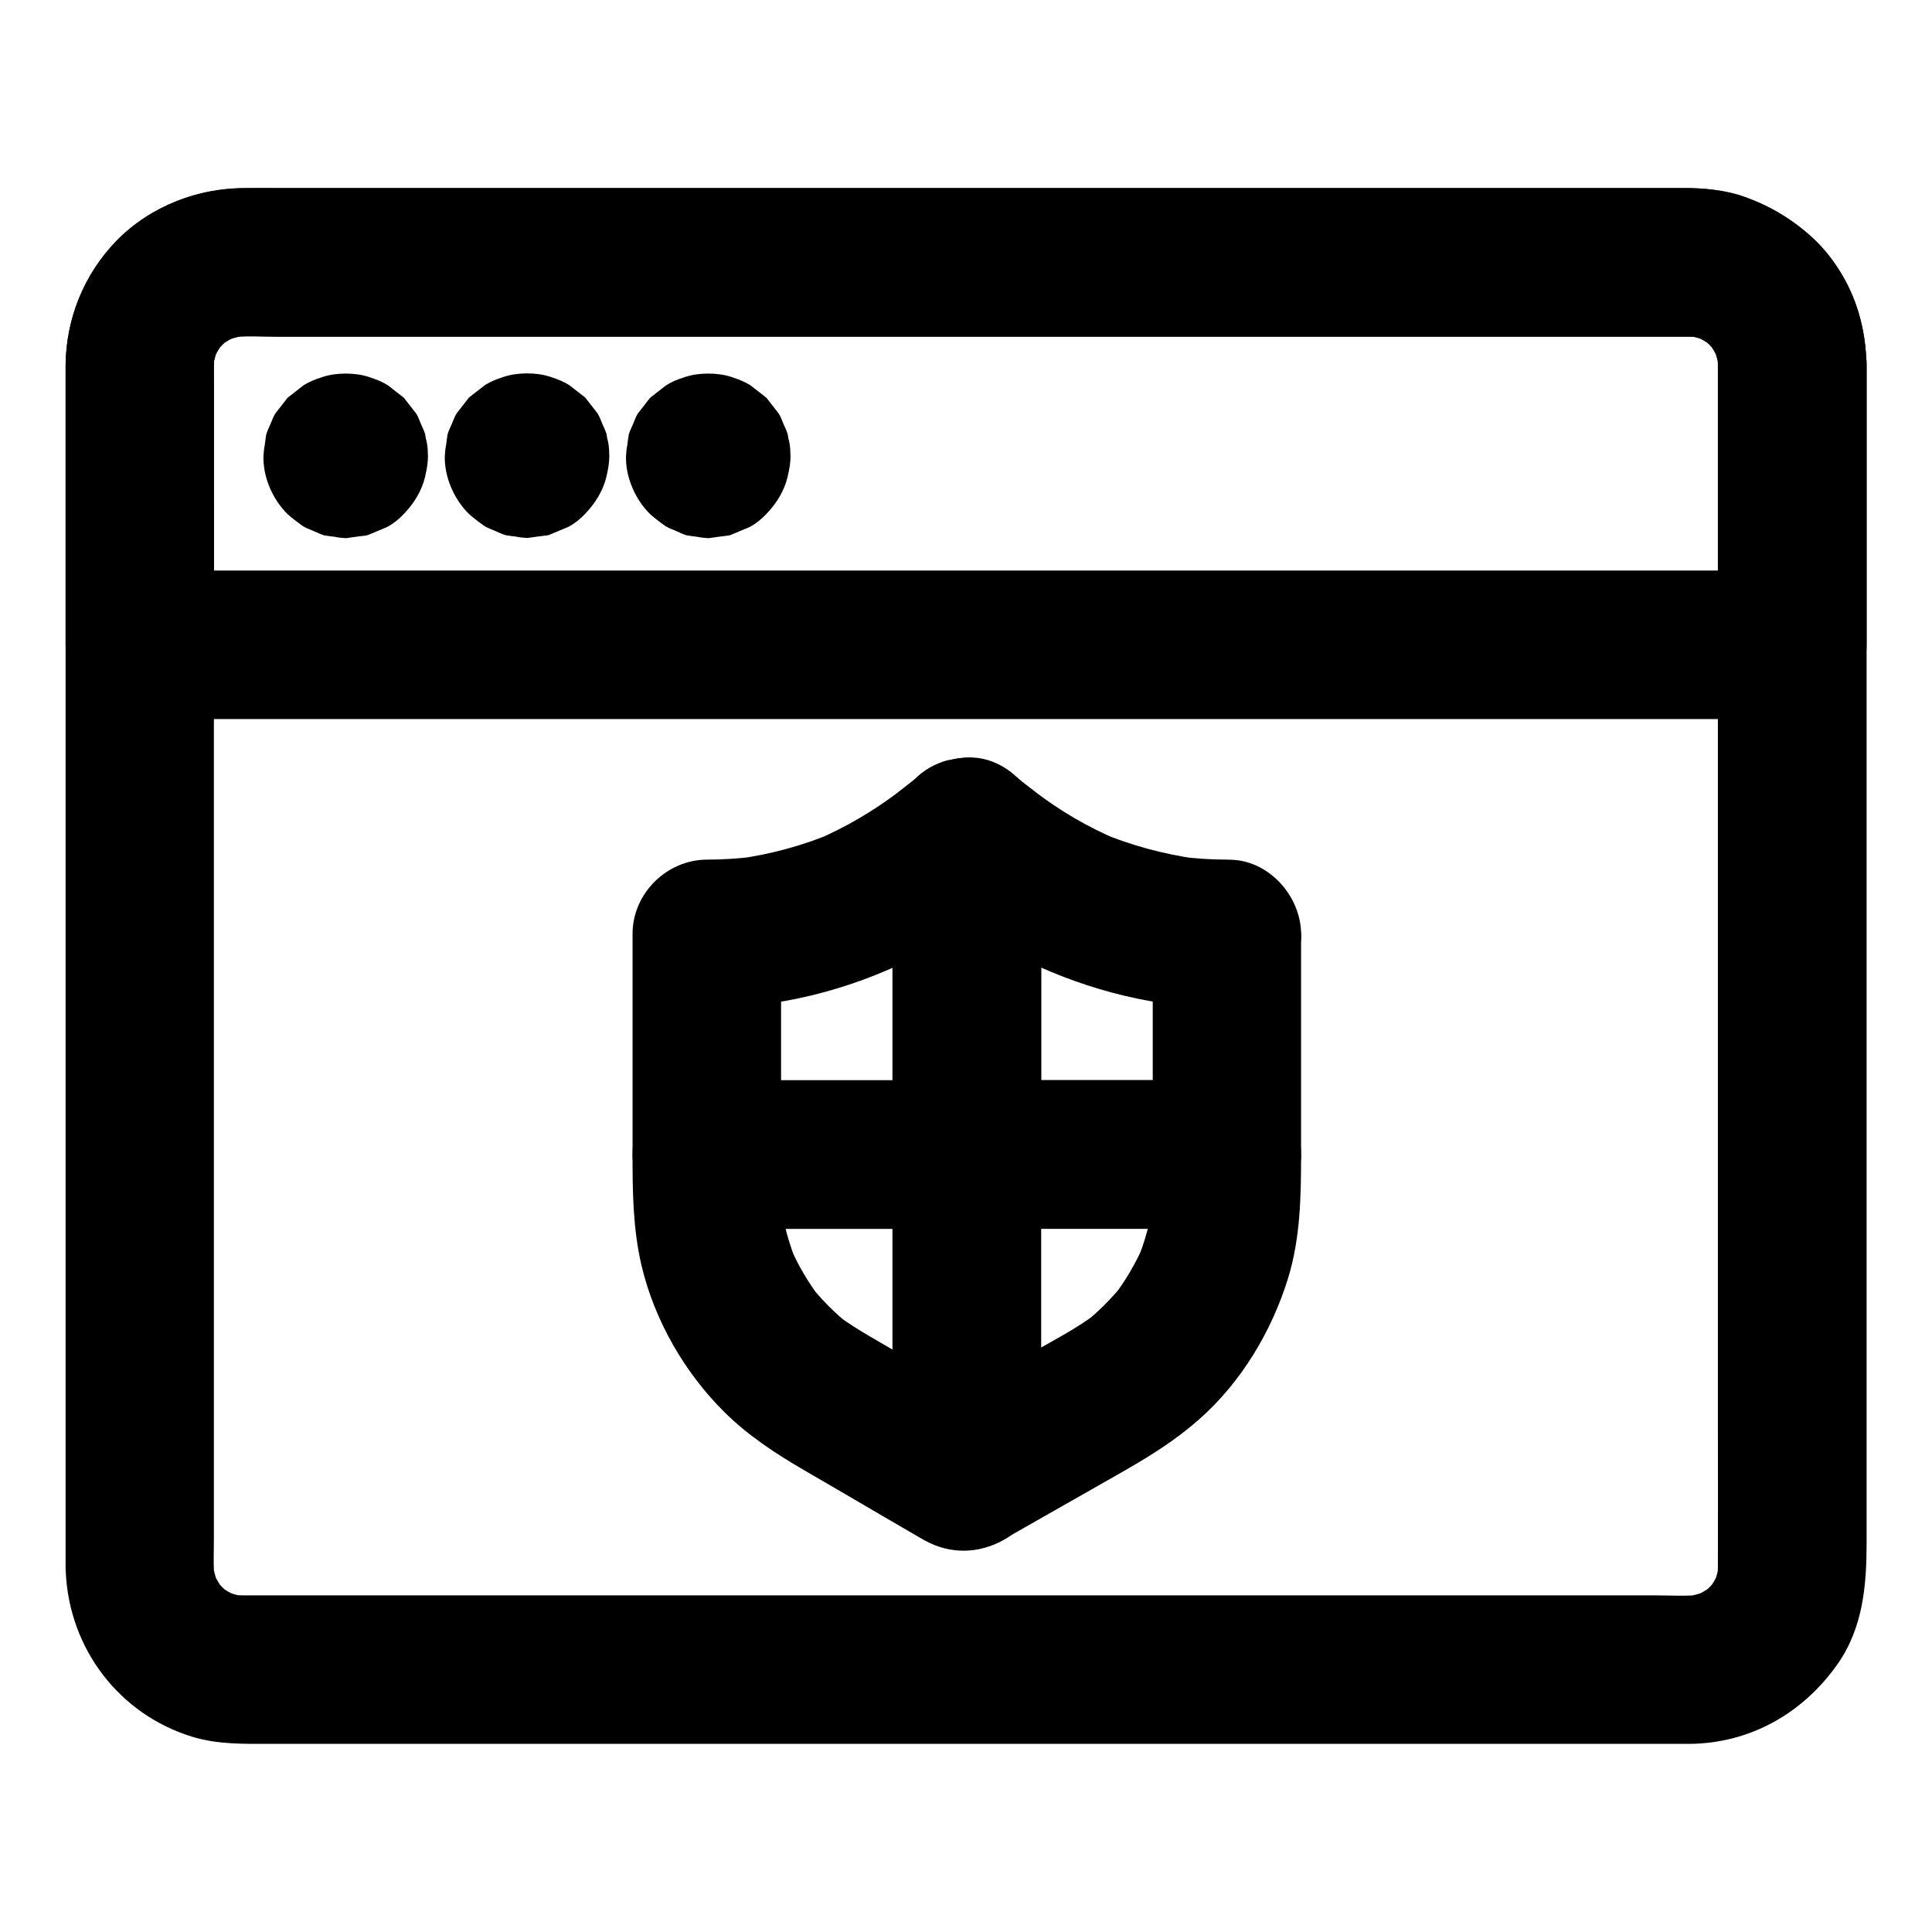
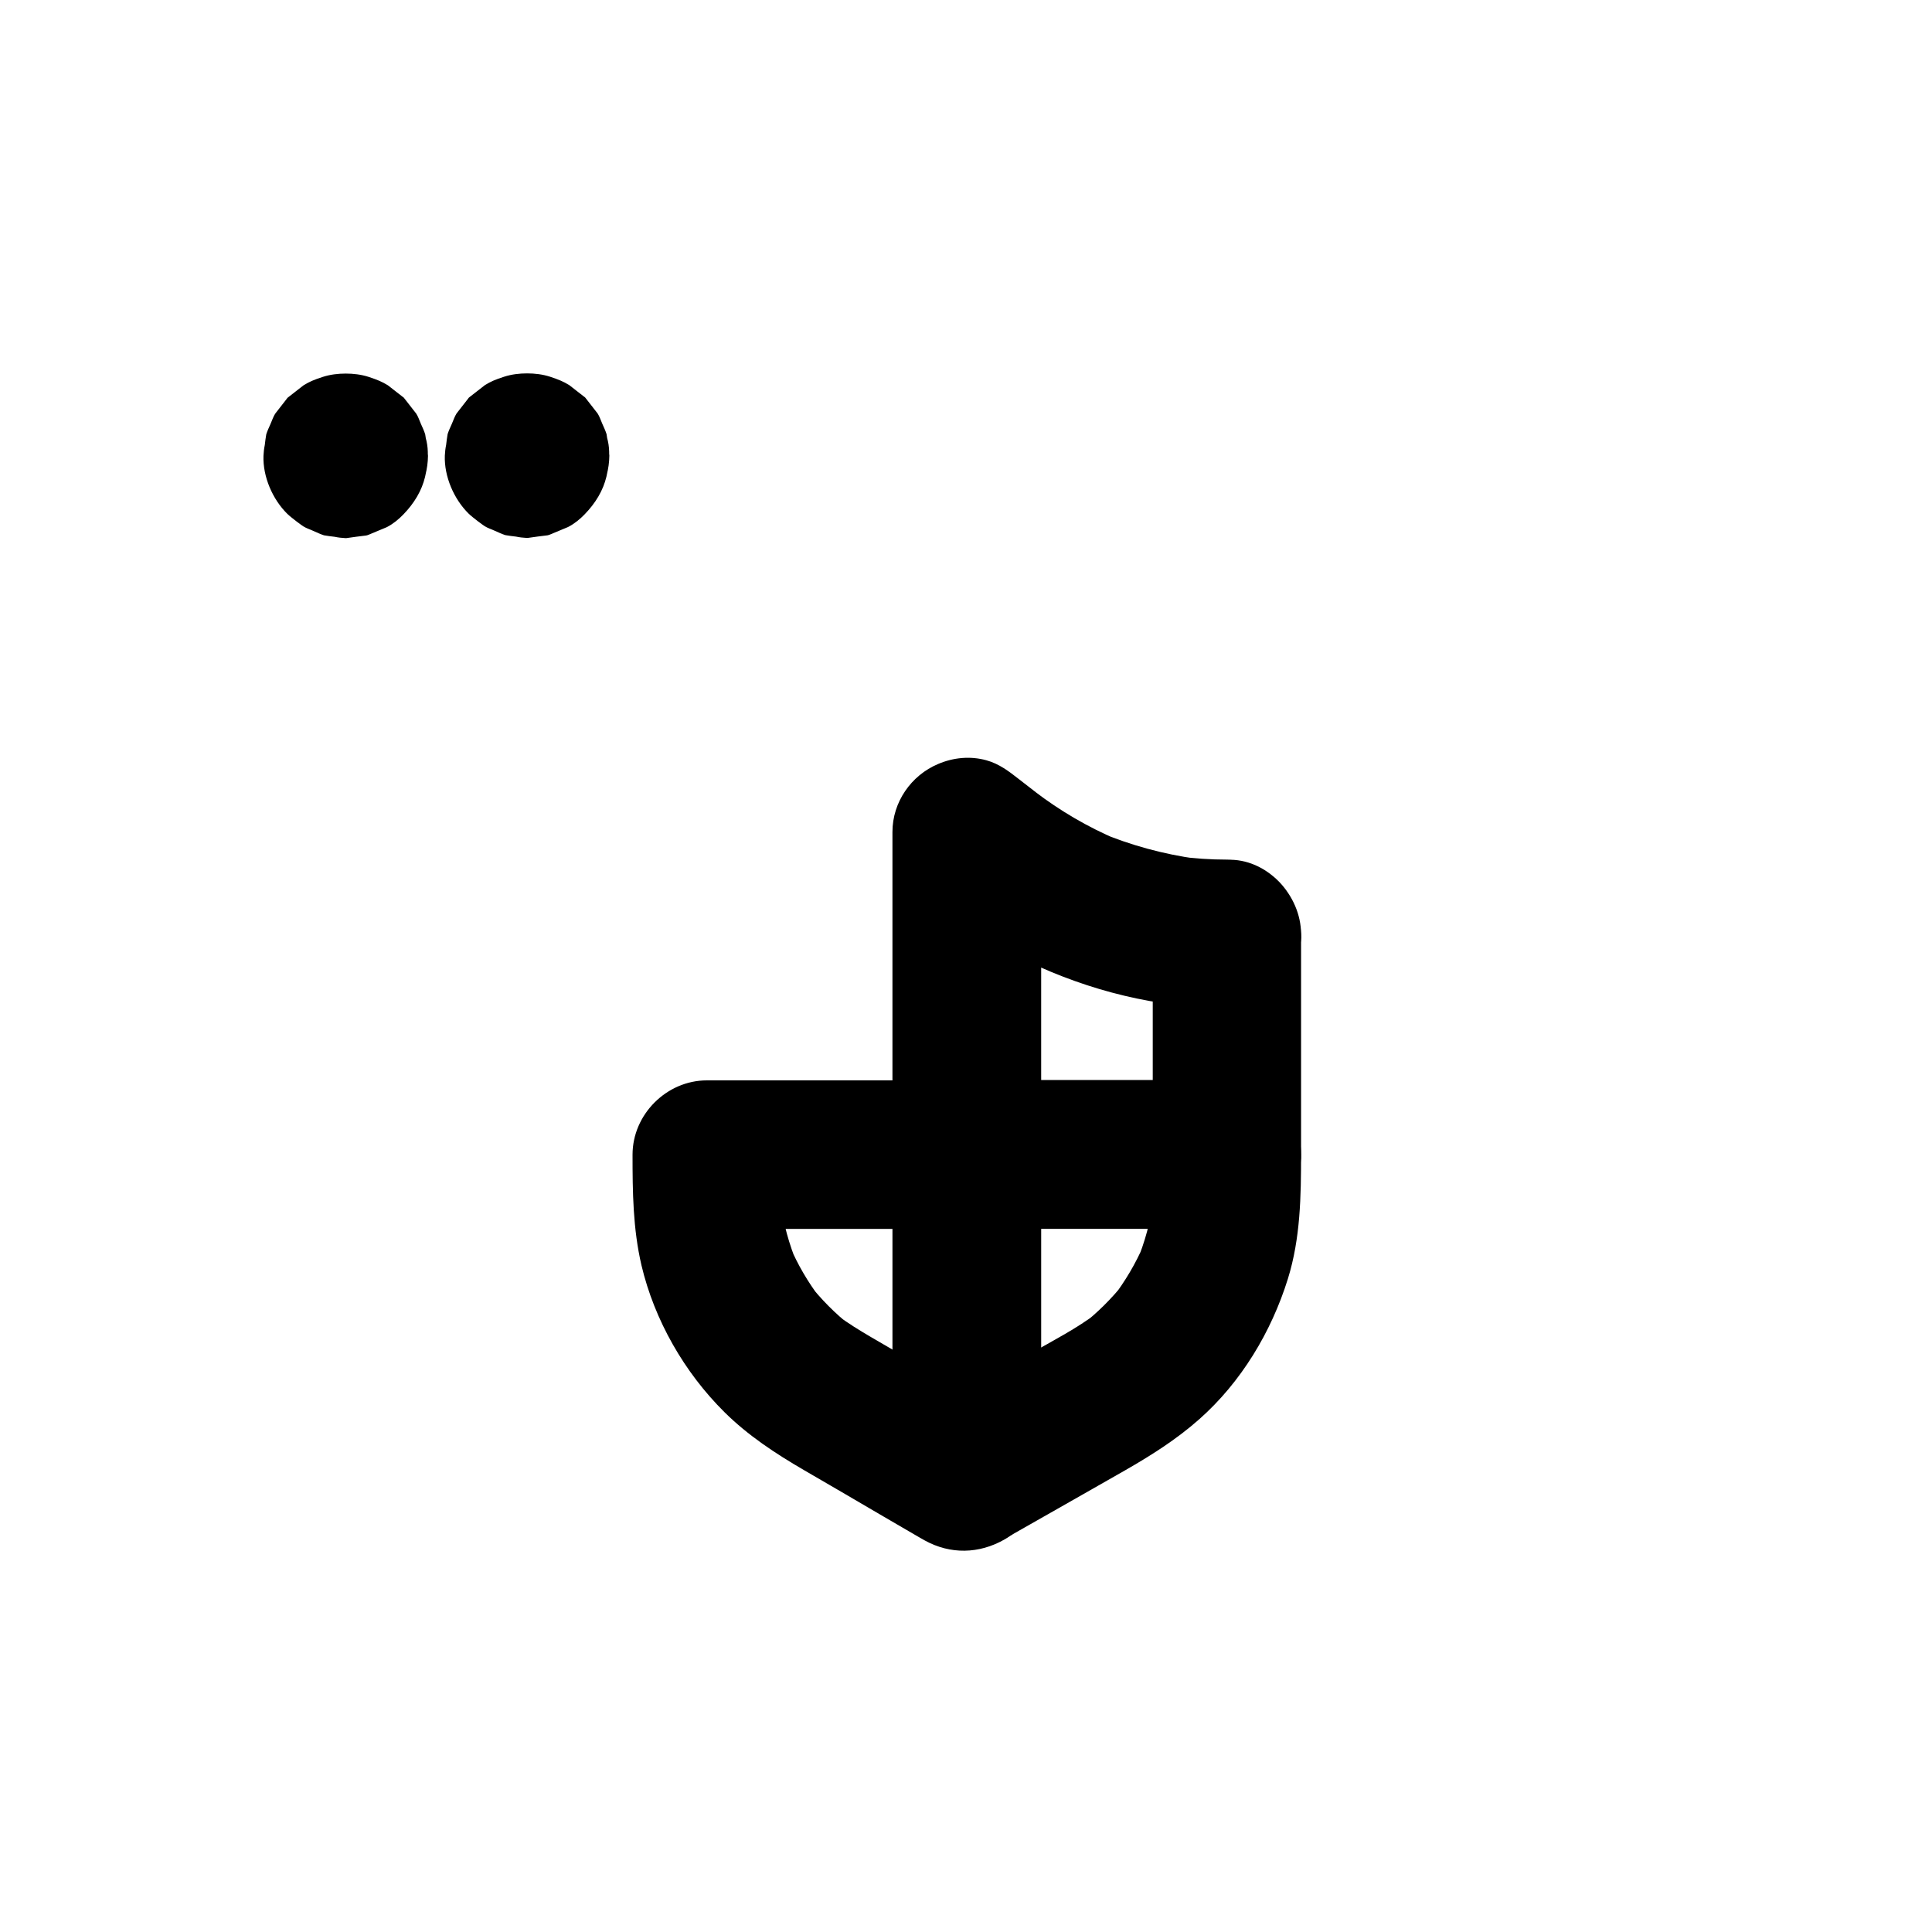
<svg xmlns="http://www.w3.org/2000/svg" fill="#000000" width="800px" height="800px" version="1.1" viewBox="144 144 512 512">
  <g>
-     <path d="m599.26 240.59v32.078 76.949 92.25 79.656c0 12.496 0.051 25.043 0 37.539 0 1.23-0.051 2.461-0.195 3.738 0.246-1.723 0.492-3.492 0.688-5.215-0.344 2.41-0.934 4.723-1.871 6.988 0.641-1.574 1.328-3.148 1.969-4.723-0.934 2.164-2.117 4.231-3.543 6.102 1.031-1.328 2.066-2.656 3.102-3.984-1.477 1.871-3.102 3.492-4.969 4.969 1.328-1.031 2.656-2.066 3.984-3.102-1.918 1.426-3.938 2.609-6.102 3.543 1.574-0.641 3.148-1.328 4.723-1.969-2.262 0.887-4.574 1.523-6.988 1.871 1.723-0.246 3.492-0.492 5.215-0.688-4.231 0.492-8.66 0.195-12.941 0.195h-27.75-41.328-50.871-55.547-56.09-52.449-43.984-31.391-14.414c-1.277 0-2.559-0.051-3.836-0.195 1.723 0.246 3.492 0.492 5.215 0.688-2.41-0.344-4.723-0.934-6.988-1.871 1.574 0.641 3.148 1.328 4.723 1.969-2.164-0.934-4.231-2.117-6.102-3.543 1.328 1.031 2.656 2.066 3.984 3.102-1.871-1.477-3.492-3.102-4.969-4.969 1.031 1.328 2.066 2.656 3.102 3.984-1.426-1.918-2.609-3.938-3.543-6.102 0.641 1.574 1.328 3.148 1.969 4.723-0.887-2.262-1.523-4.574-1.871-6.988 0.246 1.723 0.492 3.492 0.688 5.215-0.395-3.691-0.195-7.527-0.195-11.266v-22.977-76.754-92.691-80.293c0-12.645-0.051-25.238 0-37.883 0-1.23 0.051-2.508 0.195-3.738-0.246 1.723-0.492 3.492-0.688 5.215 0.344-2.41 0.934-4.723 1.871-6.988-0.641 1.574-1.328 3.148-1.969 4.723 0.934-2.164 2.117-4.231 3.543-6.102-1.031 1.328-2.066 2.656-3.102 3.984 1.477-1.871 3.102-3.492 4.969-4.969-1.328 1.031-2.656 2.066-3.984 3.102 1.918-1.426 3.938-2.609 6.102-3.543-1.574 0.641-3.148 1.328-4.723 1.969 2.262-0.887 4.574-1.523 6.988-1.871-1.723 0.246-3.492 0.492-5.215 0.688 4.231-0.492 8.66-0.195 12.941-0.195h27.75 41.328 50.871 55.547 56.09 52.449 43.984 31.391 14.414c1.277 0 2.559 0.051 3.836 0.195-1.723-0.246-3.492-0.492-5.215-0.688 2.41 0.344 4.723 0.934 6.988 1.871-1.574-0.641-3.148-1.328-4.723-1.969 2.164 0.934 4.231 2.117 6.102 3.543-1.328-1.031-2.656-2.066-3.984-3.102 1.871 1.477 3.492 3.102 4.969 4.969-1.031-1.328-2.066-2.656-3.102-3.984 1.426 1.918 2.609 3.938 3.543 6.102-0.641-1.574-1.328-3.148-1.969-4.723 0.887 2.262 1.523 4.574 1.871 6.988-0.246-1.723-0.492-3.492-0.688-5.215 0.098 1.129 0.195 2.258 0.195 3.391 0.051 5.066 2.164 10.281 5.758 13.922 3.394 3.394 9.004 6.004 13.922 5.758 10.527-0.492 19.828-8.66 19.68-19.68-0.098-9.004-2.609-18.547-7.922-25.93-6.348-8.809-14.219-14.859-24.453-18.547-4.965-1.77-10.426-2.262-15.691-2.262h-16.383-31.883-43.395-50.871-54.414-53.922-49.496-41.031-28.633c-4.082 0-8.168-0.051-12.203 0-14.66 0.148-28.141 6.742-37.098 18.301-6.496 8.414-9.789 18.449-9.84 29.078v16.68 34.734 46.984 53.48 54.465 48.906 38.473 21.598c0 1.379-0.051 2.805 0.051 4.231 0.984 20.172 14.121 37.539 33.555 43.492 6.84 2.066 13.777 1.871 20.812 1.871h25.043 38.375 47.773 53.184 54.66 52.102 45.609 35.078 20.566 3.59c16.039-0.148 30.012-8.117 39.164-21.105 6.84-9.742 7.723-21.059 7.723-32.375v-26.766-41.82-51.07-54.562-52.301-44.23-30.406-10.824c0-10.281-9.055-20.172-19.68-19.68-10.727 0.398-19.73 8.566-19.73 19.586z" />
-     <path d="m599.26 240.59v65.043 9.25c6.543-6.543 13.137-13.137 19.68-19.68h-11.758-31.93-47.035-57.562-63.074-63.418-59.137-50.184-36.062c-5.656 0-11.367-0.098-17.023 0h-0.738l19.68 19.68v-66.371c0-3.738-0.195-7.578 0.195-11.316-0.246 1.723-0.492 3.492-0.688 5.215 0.344-2.41 0.934-4.723 1.871-6.988-0.641 1.574-1.328 3.148-1.969 4.723 0.934-2.164 2.117-4.231 3.543-6.102-1.031 1.328-2.066 2.656-3.102 3.984 1.477-1.871 3.102-3.492 4.969-4.969-1.328 1.031-2.656 2.066-3.984 3.102 1.918-1.426 3.938-2.609 6.102-3.543-1.574 0.641-3.148 1.328-4.723 1.969 2.262-0.887 4.574-1.523 6.988-1.871-1.723 0.246-3.492 0.492-5.215 0.688 4.231-0.492 8.66-0.195 12.941-0.195h27.75 41.328 50.871 55.547 56.09 52.449 43.984 31.391 14.414c1.277 0 2.559 0.051 3.836 0.195-1.723-0.246-3.492-0.492-5.215-0.688 2.41 0.344 4.723 0.934 6.988 1.871-1.574-0.641-3.148-1.328-4.723-1.969 2.164 0.934 4.231 2.117 6.102 3.543-1.328-1.031-2.656-2.066-3.984-3.102 1.871 1.477 3.492 3.102 4.969 4.969-1.031-1.328-2.066-2.656-3.102-3.984 1.426 1.918 2.609 3.938 3.543 6.102-0.641-1.574-1.328-3.148-1.969-4.723 0.887 2.262 1.523 4.574 1.871 6.988-0.246-1.723-0.492-3.492-0.688-5.215 0.082 1.133 0.18 2.262 0.18 3.394 0.051 5.066 2.164 10.281 5.758 13.922 3.394 3.394 9.004 6.004 13.922 5.758 10.527-0.492 19.828-8.66 19.68-19.68-0.148-12.645-5.266-25.633-14.859-34.145-8.902-7.922-19.875-12.449-31.879-12.594h-5.066-33.605-56.48-69.766-73.309-67.355-51.363-25.535c-12.84 0-25.438 4.625-34.539 13.922-8.562 8.809-13.332 20.613-13.48 32.867v6.051 63.023 5.164c0 10.629 9.004 19.68 19.68 19.68h11.758 31.93 47.035 57.562 63.074 63.418 59.137 50.184 36.062c5.656 0 11.367 0.051 17.023 0h0.738c10.629 0 19.68-9.004 19.68-19.68v-65.043-9.25c0-10.281-9.055-20.172-19.68-19.68-10.719 0.496-19.723 8.664-19.723 19.684z" />
    <path d="m218.01 264.8v0.246c0.246-1.723 0.492-3.492 0.688-5.215-0.051 0.246-0.098 0.441-0.195 0.641 0.641-1.574 1.328-3.148 1.969-4.723-0.051 0.148-0.148 0.246-0.195 0.395 1.031-1.328 2.066-2.656 3.102-3.984-0.148 0.195-0.297 0.297-0.441 0.441 1.328-1.031 2.656-2.066 3.984-3.102-0.098 0.098-0.246 0.148-0.395 0.195 1.574-0.641 3.148-1.328 4.723-1.969-0.195 0.098-0.395 0.148-0.641 0.195 1.723-0.246 3.492-0.492 5.215-0.688h-0.441c1.723 0.246 3.492 0.492 5.215 0.688-0.246-0.051-0.441-0.098-0.641-0.195 1.574 0.641 3.148 1.328 4.723 1.969-0.148-0.051-0.246-0.148-0.395-0.195 1.328 1.031 2.656 2.066 3.984 3.102-0.195-0.148-0.297-0.297-0.441-0.441 1.031 1.328 2.066 2.656 3.102 3.984-0.098-0.098-0.148-0.246-0.195-0.395 0.641 1.574 1.328 3.148 1.969 4.723-0.098-0.195-0.148-0.395-0.195-0.641 0.246 1.723 0.492 3.492 0.688 5.215v-0.441c-0.246 1.723-0.492 3.492-0.688 5.215 0.051-0.246 0.098-0.441 0.195-0.641-0.641 1.574-1.328 3.148-1.969 4.723 0.051-0.148 0.148-0.246 0.195-0.395-1.031 1.328-2.066 2.656-3.102 3.984 0.148-0.195 0.297-0.297 0.441-0.441-1.328 1.031-2.656 2.066-3.984 3.102 0.098-0.098 0.246-0.148 0.395-0.195-1.574 0.641-3.148 1.328-4.723 1.969 0.195-0.098 0.395-0.148 0.641-0.195-1.723 0.246-3.492 0.492-5.215 0.688h0.441c-1.723-0.246-3.492-0.492-5.215-0.688 0.246 0.051 0.441 0.098 0.641 0.195-1.574-0.641-3.148-1.328-4.723-1.969 0.148 0.051 0.246 0.148 0.395 0.195-1.328-1.031-2.656-2.066-3.984-3.102 0.195 0.148 0.297 0.297 0.441 0.441-1.031-1.328-2.066-2.656-3.102-3.984 0.098 0.098 0.148 0.246 0.195 0.395-0.641-1.574-1.328-3.148-1.969-4.723 0.098 0.195 0.148 0.395 0.195 0.641-0.246-1.723-0.492-3.492-0.688-5.215v0.195c-0.098 2.707 0.441 5.215 1.672 7.578 0.789 2.461 2.164 4.574 4.082 6.348 1.77 1.918 3.887 3.297 6.348 4.082 2.363 1.23 4.871 1.82 7.578 1.672 1.723-0.246 3.492-0.492 5.215-0.688 3.344-0.934 6.25-2.609 8.707-5.066 1.031-1.328 2.066-2.656 3.102-3.984 1.77-3.051 2.656-6.394 2.707-9.938-0.051-0.934-0.148-1.918-0.344-2.856-0.098-0.934-0.246-1.918-0.395-2.856-0.297-0.934-0.738-1.871-1.133-2.754-0.543-1.277-0.688-1.82-1.23-2.707-1.031-1.328-2.066-2.656-3.102-3.984-0.051-0.098-0.148-0.148-0.195-0.246-0.098-0.098-0.148-0.148-0.246-0.195-1.328-1.031-2.656-2.066-3.984-3.102-1.625-0.984-2.707-1.426-5.066-2.215-1.969-0.641-4.082-0.887-6.102-0.887-2.016 0-4.133 0.246-6.102 0.887-2.41 0.789-3.445 1.23-5.066 2.215-1.328 1.031-2.656 2.066-3.984 3.102-0.098 0.051-0.148 0.148-0.246 0.195-0.098 0.098-0.148 0.148-0.195 0.246-1.031 1.328-2.066 2.656-3.102 3.984-0.543 0.887-0.738 1.574-1.23 2.707-0.395 0.887-0.836 1.82-1.133 2.754-0.148 0.934-0.297 1.871-0.395 2.856-0.195 0.934-0.297 1.871-0.344 2.856-0.195 5.512 2.41 11.512 6.297 15.352 1.23 1.18 3.887 3.102 4.281 3.344 0.887 0.543 1.523 0.688 2.707 1.23 0.887 0.395 1.82 0.836 2.754 1.133 0.934 0.148 1.871 0.297 2.856 0.395 0.887 0.195 1.82 0.297 2.754 0.344h0.344c1.723-0.246 3.492-0.492 5.215-0.688 0.246-0.051 0.395-0.098 0.641-0.195 1.574-0.641 3.148-1.328 4.723-1.969 0.098-0.051 0.195-0.098 0.297-0.148 1.574-0.836 3-2.016 4.231-3.297 1.379-1.426 2.609-3 3.59-4.676 2.066-3.543 2.656-6.789 2.856-10.824 0.098-2.707-0.441-5.215-1.672-7.578-0.789-2.461-2.164-4.574-4.082-6.348-1.77-1.918-3.887-3.297-6.348-4.082-2.363-1.23-4.871-1.82-7.578-1.672-1.723 0.246-3.492 0.492-5.215 0.688-3.344 0.934-6.25 2.609-8.707 5.066-1.031 1.328-2.066 2.656-3.102 3.984-1.723 3.051-2.609 6.394-2.656 9.938z" />
    <path d="m266.07 264.75v0.246c0.246-1.723 0.492-3.492 0.688-5.215-0.051 0.246-0.098 0.441-0.195 0.641 0.641-1.574 1.328-3.148 1.969-4.723-0.051 0.148-0.148 0.246-0.195 0.395 1.031-1.328 2.066-2.656 3.102-3.984-0.148 0.195-0.297 0.297-0.441 0.441 1.328-1.031 2.656-2.066 3.984-3.102-0.098 0.098-0.246 0.148-0.395 0.195 1.574-0.641 3.148-1.328 4.723-1.969-0.195 0.098-0.395 0.148-0.641 0.195 1.723-0.246 3.492-0.492 5.215-0.688h-0.441c1.723 0.246 3.492 0.492 5.215 0.688-0.246-0.051-0.441-0.098-0.641-0.195 1.574 0.641 3.148 1.328 4.723 1.969-0.148-0.051-0.246-0.148-0.395-0.195 1.328 1.031 2.656 2.066 3.984 3.102-0.195-0.148-0.297-0.297-0.441-0.441 1.031 1.328 2.066 2.656 3.102 3.984-0.098-0.098-0.148-0.246-0.195-0.395 0.641 1.574 1.328 3.148 1.969 4.723-0.098-0.195-0.148-0.395-0.195-0.641 0.246 1.723 0.492 3.492 0.688 5.215v-0.441c-0.246 1.723-0.492 3.492-0.688 5.215 0.051-0.246 0.098-0.441 0.195-0.641-0.641 1.574-1.328 3.148-1.969 4.723 0.051-0.148 0.148-0.246 0.195-0.395-1.031 1.328-2.066 2.656-3.102 3.984 0.148-0.195 0.297-0.297 0.441-0.441-1.328 1.031-2.656 2.066-3.984 3.102 0.098-0.098 0.246-0.148 0.395-0.195-1.574 0.641-3.148 1.328-4.723 1.969 0.195-0.098 0.395-0.148 0.641-0.195-1.723 0.246-3.492 0.492-5.215 0.688h0.441c-1.723-0.246-3.492-0.492-5.215-0.688 0.246 0.051 0.441 0.098 0.641 0.195-1.574-0.641-3.148-1.328-4.723-1.969 0.148 0.051 0.246 0.148 0.395 0.195-1.328-1.031-2.656-2.066-3.984-3.102 0.195 0.148 0.297 0.297 0.441 0.441-1.031-1.328-2.066-2.656-3.102-3.984 0.098 0.098 0.148 0.246 0.195 0.395-0.641-1.574-1.328-3.148-1.969-4.723 0.098 0.195 0.148 0.395 0.195 0.641-0.246-1.723-0.492-3.492-0.688-5.215v0.195c-0.098 2.707 0.441 5.215 1.672 7.578 0.789 2.461 2.164 4.574 4.082 6.348 1.77 1.918 3.887 3.297 6.348 4.082 2.363 1.23 4.871 1.82 7.578 1.672 1.723-0.246 3.492-0.492 5.215-0.688 3.344-0.934 6.25-2.609 8.707-5.066 1.031-1.328 2.066-2.656 3.102-3.984 1.77-3.051 2.656-6.394 2.707-9.938-0.051-0.934-0.148-1.918-0.344-2.856-0.098-0.934-0.246-1.918-0.395-2.856-0.297-0.934-0.738-1.871-1.133-2.754-0.543-1.277-0.688-1.82-1.23-2.707-1.031-1.328-2.066-2.656-3.102-3.984-0.051-0.098-0.148-0.148-0.195-0.246-0.098-0.098-0.148-0.148-0.246-0.195-1.328-1.031-2.656-2.066-3.984-3.102-1.625-0.984-2.707-1.426-5.066-2.215-1.969-0.641-4.082-0.887-6.102-0.887-2.016 0-4.133 0.246-6.102 0.887-2.41 0.789-3.445 1.23-5.066 2.215-1.328 1.031-2.656 2.066-3.984 3.102-0.098 0.051-0.148 0.148-0.246 0.195-0.098 0.098-0.148 0.148-0.195 0.246-1.031 1.328-2.066 2.656-3.102 3.984-0.543 0.887-0.738 1.574-1.23 2.707-0.395 0.887-0.836 1.82-1.133 2.754-0.148 0.934-0.297 1.871-0.395 2.856-0.195 0.934-0.297 1.871-0.344 2.856-0.195 5.512 2.41 11.512 6.297 15.352 1.23 1.18 3.887 3.102 4.281 3.344 0.887 0.543 1.523 0.688 2.707 1.23 0.887 0.395 1.82 0.836 2.754 1.133 0.934 0.148 1.871 0.297 2.856 0.395 0.887 0.195 1.82 0.297 2.754 0.344h0.344c1.723-0.246 3.492-0.492 5.215-0.688 0.246-0.051 0.395-0.098 0.641-0.195 1.574-0.641 3.148-1.328 4.723-1.969 0.098-0.051 0.195-0.098 0.297-0.148 1.574-0.836 3-2.016 4.231-3.297 1.379-1.426 2.609-3 3.59-4.676 2.066-3.543 2.656-6.789 2.856-10.824 0.098-2.707-0.441-5.215-1.672-7.578-0.789-2.461-2.164-4.574-4.082-6.348-1.77-1.918-3.887-3.297-6.348-4.082-2.363-1.23-4.871-1.82-7.578-1.672-1.723 0.246-3.492 0.492-5.215 0.688-3.344 0.934-6.25 2.609-8.707 5.066-1.031 1.328-2.066 2.656-3.102 3.984-1.77 3.102-2.656 6.394-2.656 9.938z" />
-     <path d="m314.09 264.8v0.246c0.246-1.723 0.492-3.492 0.688-5.215-0.051 0.246-0.098 0.441-0.195 0.641 0.641-1.574 1.328-3.148 1.969-4.723-0.051 0.148-0.148 0.246-0.195 0.395 1.031-1.328 2.066-2.656 3.102-3.984-0.148 0.195-0.297 0.297-0.441 0.441 1.328-1.031 2.656-2.066 3.984-3.102-0.098 0.098-0.246 0.148-0.395 0.195 1.574-0.641 3.148-1.328 4.723-1.969-0.195 0.098-0.395 0.148-0.641 0.195 1.723-0.246 3.492-0.492 5.215-0.688h-0.441c1.723 0.246 3.492 0.492 5.215 0.688-0.246-0.051-0.441-0.098-0.641-0.195 1.574 0.641 3.148 1.328 4.723 1.969-0.148-0.051-0.246-0.148-0.395-0.195 1.328 1.031 2.656 2.066 3.984 3.102-0.195-0.148-0.297-0.297-0.441-0.441 1.031 1.328 2.066 2.656 3.102 3.984-0.098-0.098-0.148-0.246-0.195-0.395 0.641 1.574 1.328 3.148 1.969 4.723-0.098-0.195-0.148-0.395-0.195-0.641 0.246 1.723 0.492 3.492 0.688 5.215v-0.441c-0.246 1.723-0.492 3.492-0.688 5.215 0.051-0.246 0.098-0.441 0.195-0.641-0.641 1.574-1.328 3.148-1.969 4.723 0.051-0.148 0.148-0.246 0.195-0.395-1.031 1.328-2.066 2.656-3.102 3.984 0.148-0.195 0.297-0.297 0.441-0.441-1.328 1.031-2.656 2.066-3.984 3.102 0.098-0.098 0.246-0.148 0.395-0.195-1.574 0.641-3.148 1.328-4.723 1.969 0.195-0.098 0.395-0.148 0.641-0.195-1.723 0.246-3.492 0.492-5.215 0.688h0.441c-1.723-0.246-3.492-0.492-5.215-0.688 0.246 0.051 0.441 0.098 0.641 0.195-1.574-0.641-3.148-1.328-4.723-1.969 0.148 0.051 0.246 0.148 0.395 0.195-1.328-1.031-2.656-2.066-3.984-3.102 0.195 0.148 0.297 0.297 0.441 0.441-1.031-1.328-2.066-2.656-3.102-3.984 0.098 0.098 0.148 0.246 0.195 0.395-0.641-1.574-1.328-3.148-1.969-4.723 0.098 0.195 0.148 0.395 0.195 0.641-0.246-1.723-0.492-3.492-0.688-5.215v0.195c-0.098 2.707 0.441 5.215 1.672 7.578 0.789 2.461 2.164 4.574 4.082 6.348 1.77 1.918 3.887 3.297 6.348 4.082 2.363 1.23 4.871 1.82 7.578 1.672 1.723-0.246 3.492-0.492 5.215-0.688 3.344-0.934 6.25-2.609 8.707-5.066 1.031-1.328 2.066-2.656 3.102-3.984 1.77-3.051 2.656-6.394 2.707-9.938-0.051-0.934-0.148-1.918-0.344-2.856-0.098-0.934-0.246-1.918-0.395-2.856-0.297-0.934-0.738-1.871-1.133-2.754-0.543-1.277-0.688-1.82-1.23-2.707-1.031-1.328-2.066-2.656-3.102-3.984-0.051-0.098-0.148-0.148-0.195-0.246-0.098-0.098-0.148-0.148-0.246-0.195-1.328-1.031-2.656-2.066-3.984-3.102-1.625-0.984-2.707-1.426-5.066-2.215-1.969-0.641-4.082-0.887-6.102-0.887-2.066 0-4.133 0.246-6.102 0.887-2.41 0.789-3.445 1.23-5.066 2.215-1.328 1.031-2.656 2.066-3.984 3.102-0.098 0.051-0.148 0.148-0.246 0.195-0.098 0.098-0.148 0.148-0.195 0.246-1.031 1.328-2.066 2.656-3.102 3.984-0.543 0.887-0.738 1.574-1.23 2.707-0.395 0.887-0.836 1.82-1.133 2.754-0.148 0.934-0.297 1.871-0.395 2.856-0.195 0.934-0.297 1.871-0.344 2.856-0.195 5.512 2.41 11.512 6.297 15.352 1.23 1.18 3.887 3.102 4.281 3.344 0.887 0.543 1.523 0.688 2.707 1.23 0.887 0.395 1.82 0.836 2.754 1.133 0.934 0.148 1.871 0.297 2.856 0.395 0.887 0.195 1.82 0.297 2.754 0.344h0.344c1.723-0.246 3.492-0.492 5.215-0.688 0.246-0.051 0.395-0.098 0.641-0.195 1.574-0.641 3.148-1.328 4.723-1.969 0.098-0.051 0.195-0.098 0.297-0.148 1.574-0.836 3-2.016 4.231-3.297 1.379-1.426 2.609-3 3.59-4.676 2.066-3.543 2.656-6.789 2.856-10.824 0.098-2.707-0.441-5.215-1.672-7.578-0.789-2.461-2.164-4.574-4.082-6.348-1.77-1.918-3.887-3.297-6.348-4.082-2.363-1.23-4.871-1.82-7.578-1.672-1.723 0.246-3.492 0.492-5.215 0.688-3.344 0.934-6.25 2.609-8.707 5.066-1.031 1.328-2.066 2.656-3.102 3.984-1.719 3.051-2.656 6.394-2.656 9.938z" />
-     <path d="m380.56 364.43v28.98 45.902 10.629l19.68-19.68h-60.367-8.562l19.68 19.68v-51.168-7.281l-19.68 19.68c19.09-0.098 37.59-4.723 54.613-13.234 10.332-5.164 19.188-12.449 28.242-19.531 3.691-2.902 5.758-9.496 5.758-13.922 0-4.82-2.164-10.578-5.758-13.922-3.738-3.445-8.66-6.004-13.922-5.758-1.723 0.246-3.492 0.492-5.215 0.688-3.344 0.934-6.25 2.609-8.707 5.066-2.656 2.117-5.363 4.184-8.02 6.297 1.328-1.031 2.656-2.066 3.984-3.102-6.789 5.164-14.168 9.496-21.992 12.84 1.574-0.641 3.148-1.328 4.723-1.969-8.316 3.492-17.023 5.856-25.977 7.035 1.723-0.246 3.492-0.492 5.215-0.688-4.281 0.543-8.609 0.836-12.941 0.836-10.629 0.051-19.68 8.953-19.68 19.68v51.168 7.281c0 10.629 9.004 19.68 19.68 19.68h60.367 8.562c10.629 0 19.68-9.004 19.68-19.68v-28.98-45.902-10.629c0-10.281-9.055-20.172-19.68-19.68-10.68 0.496-19.684 8.664-19.684 19.684z" />
    <path d="m380.56 449.94v28.734 45.609 10.629c3.246-5.656 6.496-11.316 9.742-16.973-0.297 0.148-0.543 0.297-0.836 0.492h19.875c-11.512-6.691-22.977-13.383-34.488-20.074-3.102-1.82-6.148-3.691-9.055-5.856 1.328 1.031 2.656 2.066 3.984 3.102-4.379-3.394-8.266-7.332-11.66-11.711 1.031 1.328 2.066 2.656 3.102 3.984-3.148-4.184-5.805-8.707-7.871-13.531 0.641 1.574 1.328 3.148 1.969 4.723-2.215-5.312-3.738-10.875-4.527-16.629 0.246 1.723 0.492 3.492 0.688 5.215-0.738-5.856-0.492-11.809-0.492-17.664l-19.68 19.68h60.367 8.562c10.281 0 20.172-9.055 19.68-19.68-0.492-10.676-8.66-19.68-19.68-19.68h-60.367-8.562c-10.629 0-19.68 9.004-19.68 19.68 0 9.891 0.098 19.582 2.363 29.324 3.445 14.562 11.367 28.387 21.992 38.918 6.25 6.199 13.531 10.973 21.059 15.352 6.691 3.887 13.383 7.773 20.074 11.711 3.199 1.871 6.348 3.691 9.543 5.559 0.789 0.441 1.574 0.934 2.41 1.379 6.789 3.738 14.367 3.59 21.105-0.246 6.004-3.394 9.742-10.137 9.742-16.973v-28.734-45.609-10.629c0-10.281-9.055-20.172-19.68-19.68-10.676 0.34-19.68 8.508-19.68 19.578z" />
    <path d="m449.49 449.94c0 5.758 0.195 11.512-0.492 17.219 0.246-1.723 0.492-3.492 0.688-5.215-0.789 5.707-2.262 11.266-4.527 16.629 0.641-1.574 1.328-3.148 1.969-4.723-2.164 5.019-4.969 9.742-8.316 14.121 1.031-1.328 2.066-2.656 3.102-3.984-3.297 4.133-7.035 7.871-11.219 11.121 1.328-1.031 2.656-2.066 3.984-3.102-5.266 3.984-11.168 7.035-16.875 10.281-7.379 4.184-14.762 8.363-22.141 12.594-1.82 1.031-3.59 2.066-5.41 3.051 9.891 5.656 19.73 11.316 29.617 16.973v-28.734-45.609-10.629c-6.543 6.543-13.137 13.137-19.68 19.68h60.367 8.562c10.281 0 20.172-9.055 19.68-19.68-0.492-10.676-8.66-19.68-19.68-19.68h-60.367-8.562c-10.629 0-19.68 9.004-19.68 19.68v28.734 45.609 10.629c0 15.055 16.68 24.355 29.617 16.973 10.629-6.051 21.254-12.055 31.832-18.105 7.035-4.035 13.777-8.266 19.875-13.676 11.07-9.789 19.09-23.125 23.469-37.195 3.344-10.773 3.492-21.895 3.492-33.012 0-10.281-9.055-20.172-19.68-19.68-10.57 0.492-19.625 8.66-19.625 19.73z" />
    <path d="m449.49 391.49v51.168 7.281c6.543-6.543 13.137-13.137 19.68-19.68h-60.367-8.562c6.543 6.543 13.137 13.137 19.68 19.68v-28.98-45.902-10.629c-11.219 4.625-22.387 9.297-33.605 13.922 9.496 7.43 18.844 15.055 29.766 20.32 16.68 7.969 34.539 12.398 53.086 12.496 10.281 0.051 20.172-9.102 19.68-19.68-0.492-10.676-8.66-19.633-19.68-19.68-4.379 0-8.758-0.297-13.137-0.887 1.723 0.246 3.492 0.492 5.215 0.688-8.906-1.23-17.613-3.59-25.93-7.086 1.574 0.641 3.148 1.328 4.723 1.969-7.824-3.344-15.152-7.625-21.895-12.793 1.328 1.031 2.656 2.066 3.984 3.102-2.656-2.066-5.312-4.184-8.02-6.25-2.707-2.117-5.312-4.133-8.707-5.066-4.281-1.18-8.758-0.738-12.793 0.984-7.133 3-12.102 10.086-12.102 18.008v28.98 45.902 10.629c0 10.629 9.004 19.68 19.68 19.68h60.367 8.562c10.629 0 19.68-9.004 19.68-19.68v-51.168-7.281c0-10.281-9.055-20.172-19.68-19.68-10.57 0.395-19.625 8.562-19.625 19.633z" />
  </g>
</svg>